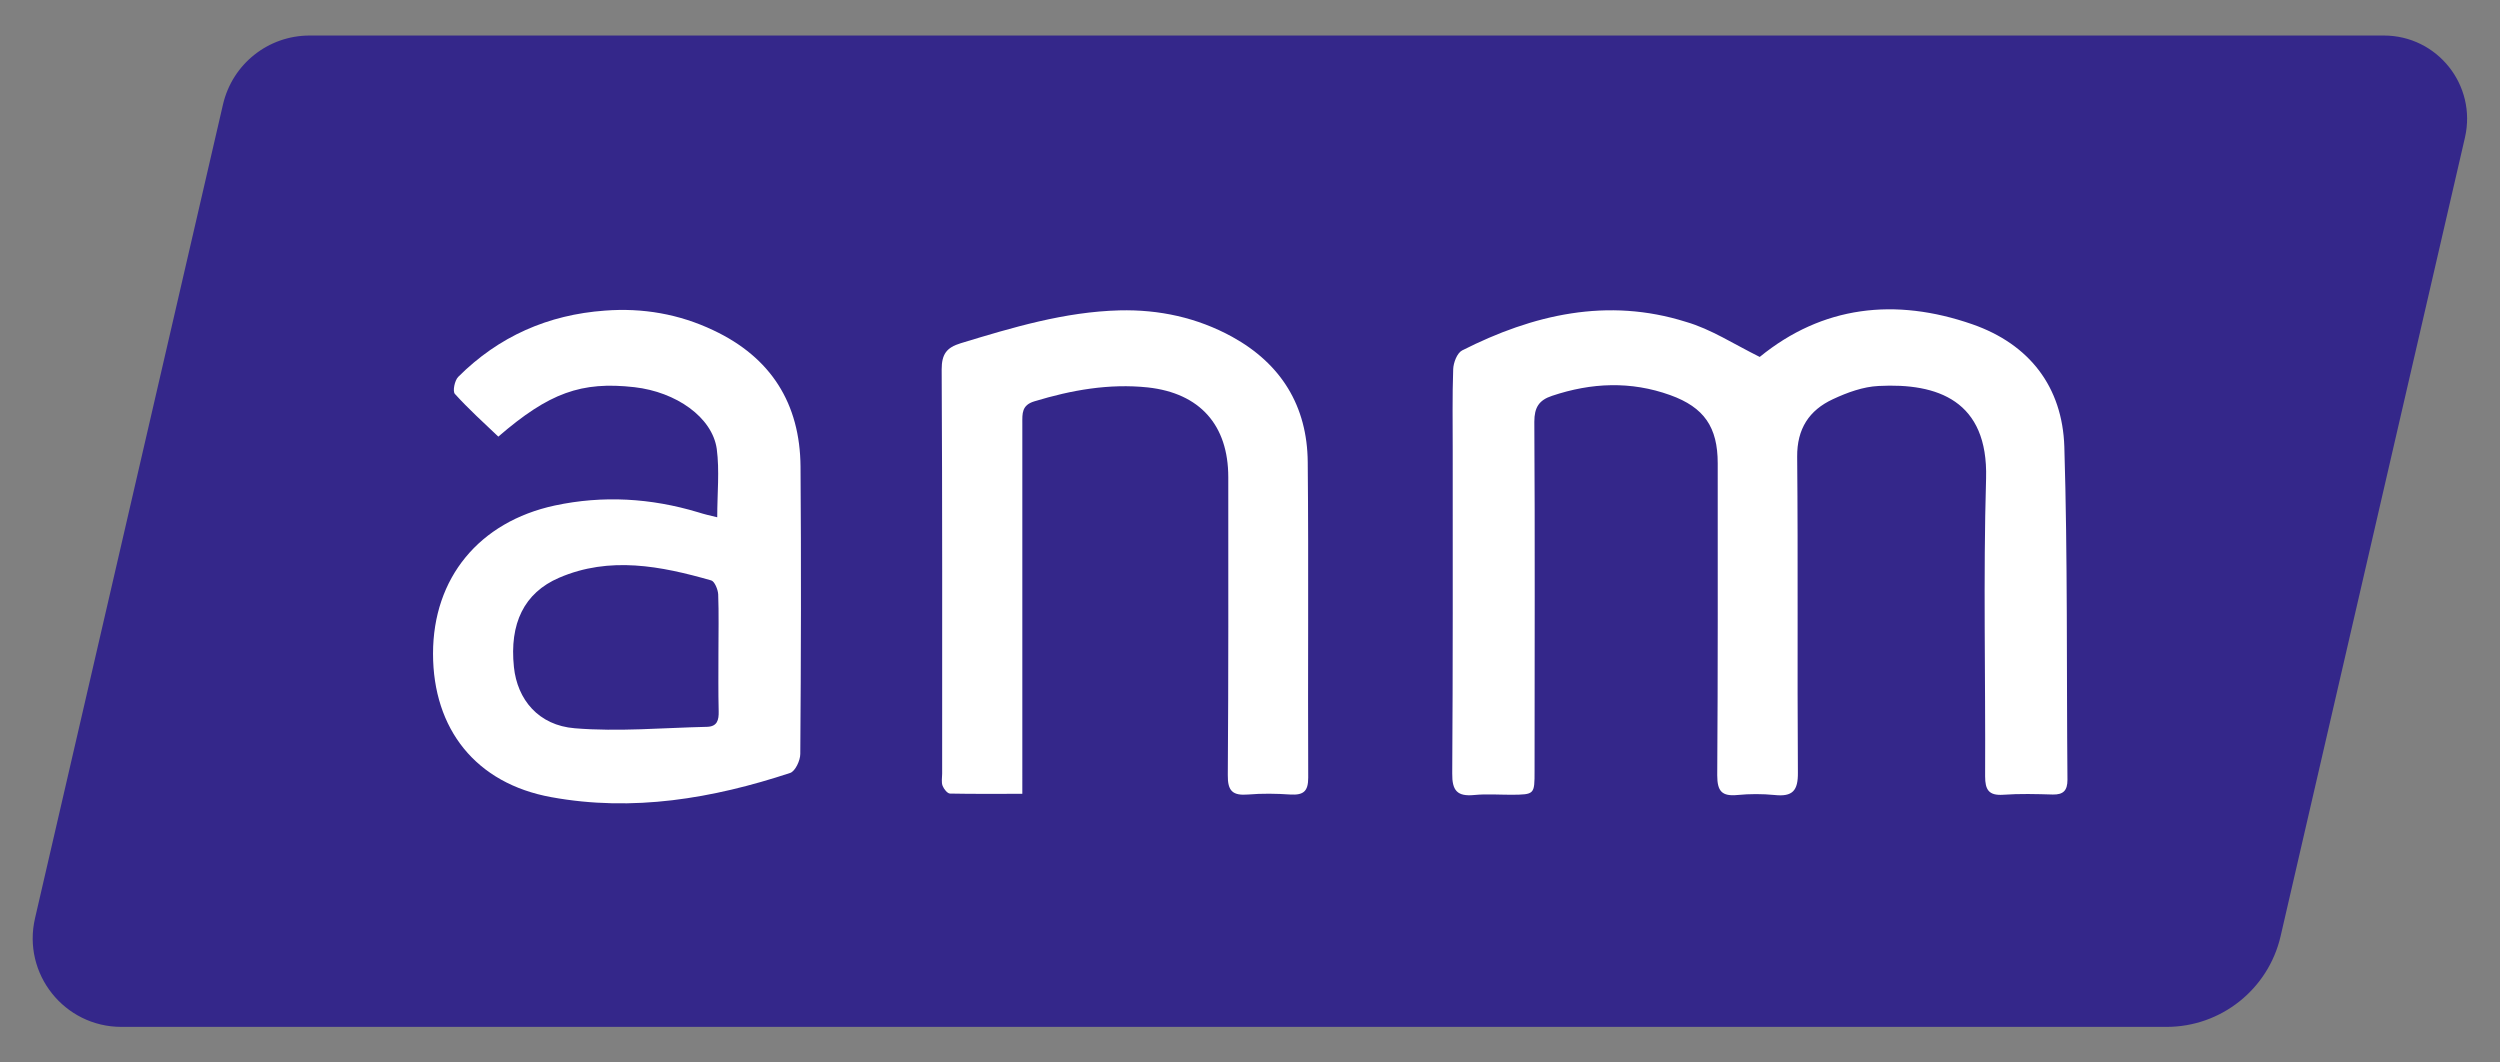
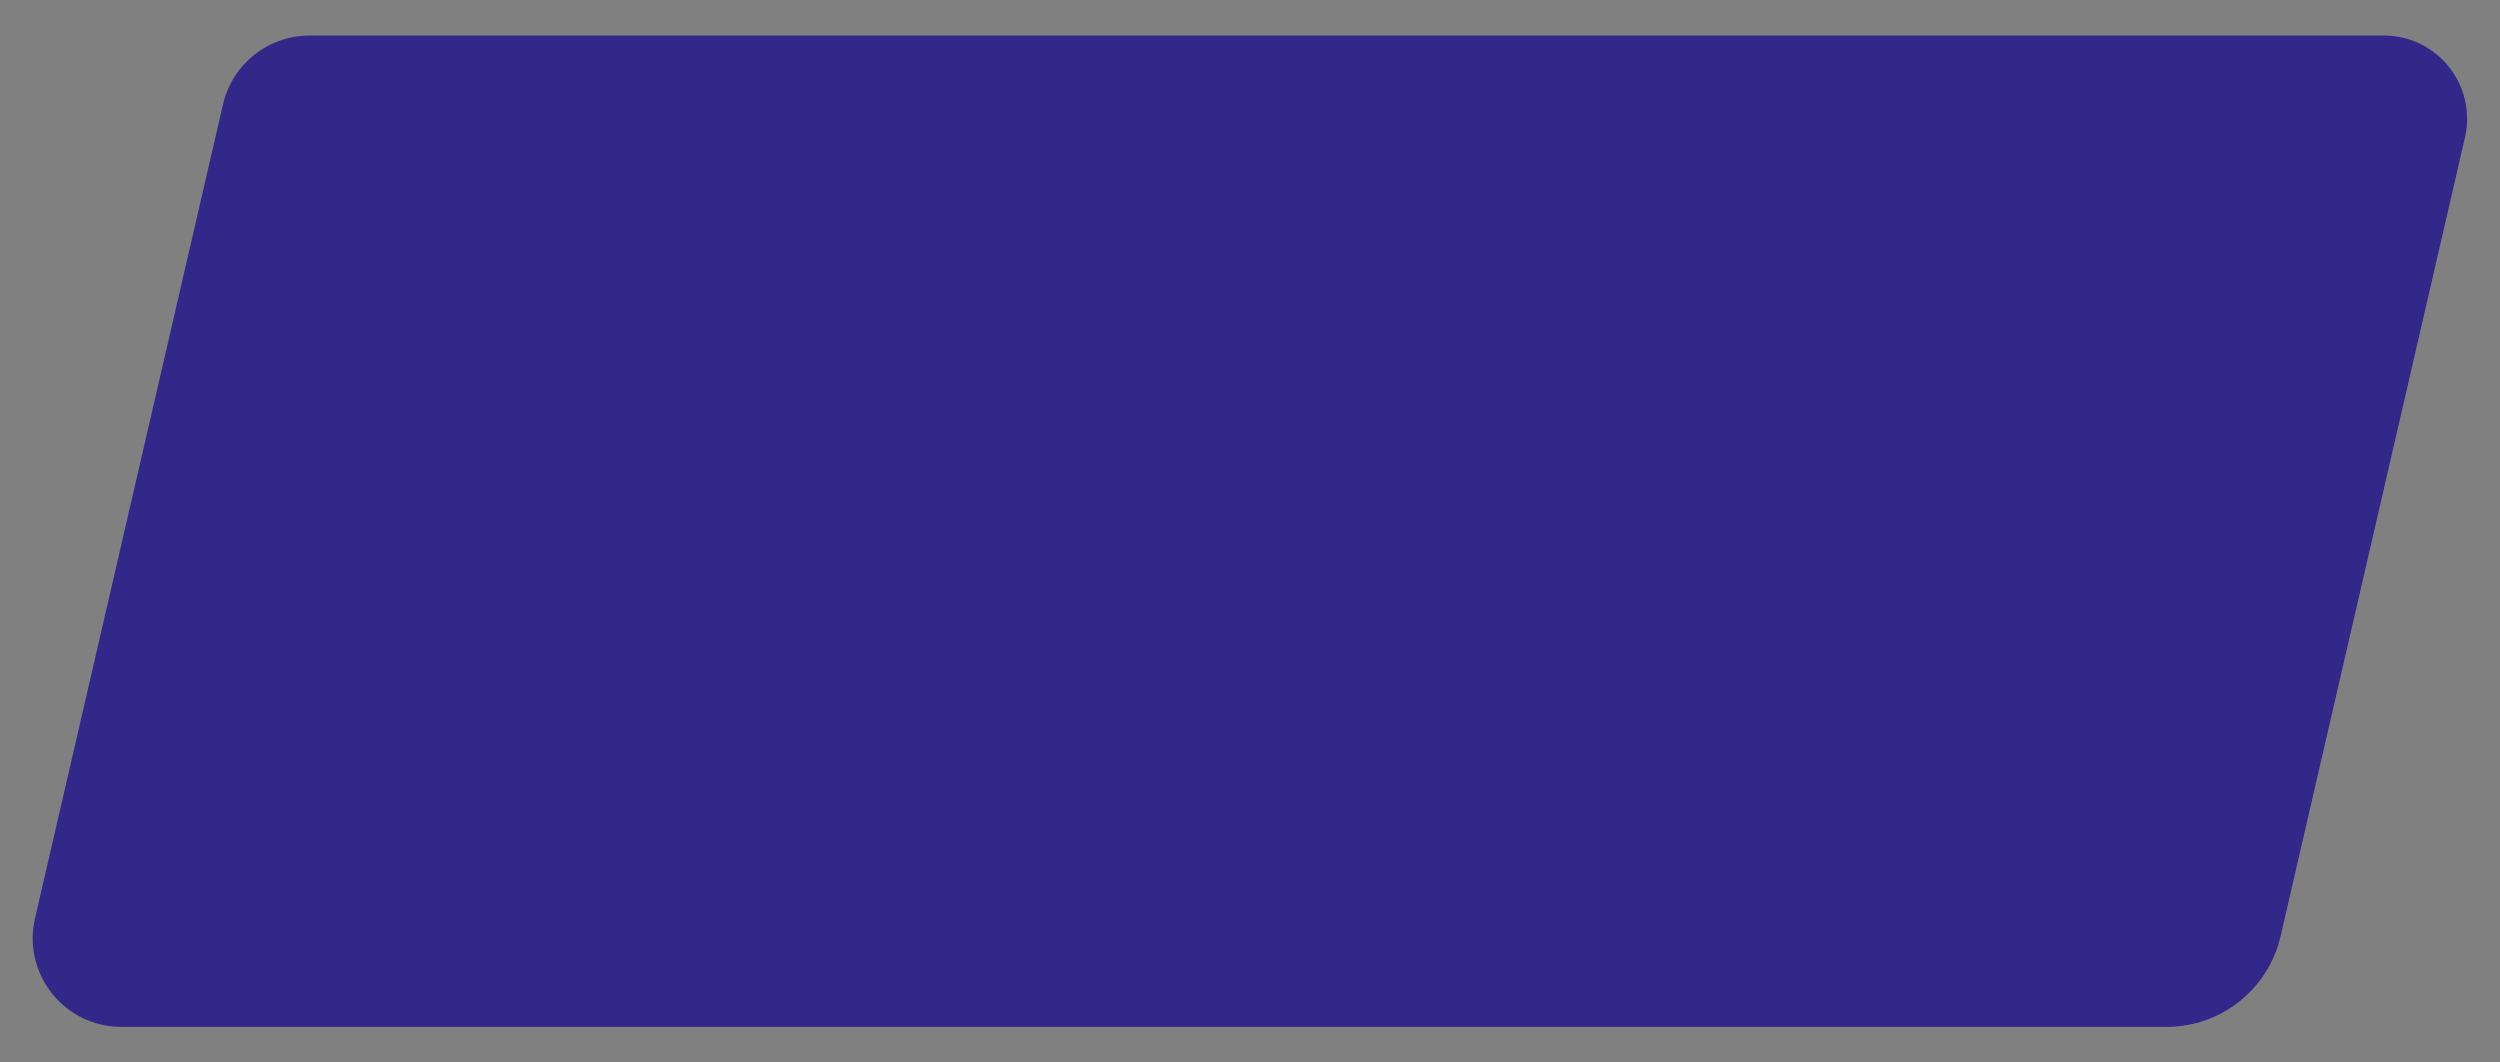
<svg xmlns="http://www.w3.org/2000/svg" version="1.1" id="Livello_1" x="0px" y="0px" viewBox="0 0 1041.5 442.5" style="enable-background:new 0 0 1041.5 442.5;" xml:space="preserve">
  <rect x="0" y="0" width="1041.5" height="442.5" fill="#808080" stroke="none" />
  <style type="text/css">
	.st0{fill:#34278A;}
	.st1{fill:#FFFFFF;}
</style>
  <g>
    <path class="st0" d="M129,14.8h864.1c22.3,0,38.8,20.7,33.8,42.5l-76.8,332.7c-5.1,22.1-24.8,37.8-47.5,37.8h-852   c-23.8,0-41.4-22.1-36-45.3L92.9,43.5C96.8,26.7,111.7,14.8,129,14.8z" />
    <g>
-       <path class="st1" d="M733.1,148.7c26.1-21.3,56.4-24.8,88.6-13.6c23.8,8.3,37.5,26.1,38.3,51c1.4,46.2,0.9,92.5,1.3,138.8    c0,4.4-1.7,6.2-6.1,6.1c-6.9-0.2-13.8-0.4-20.7,0.1c-6,0.4-7.5-2.1-7.5-7.7c0.2-41.4-0.8-82.8,0.4-124.1    c0.9-32.4-20.2-39.8-44.8-38.5c-6.4,0.3-13,2.7-19,5.5c-9.9,4.6-15,12.3-14.9,24c0.4,43.8,0,87.7,0.3,131.5    c0.1,7.6-2.2,10.2-9.7,9.4c-5.1-0.5-10.4-0.5-15.5,0c-6.4,0.6-8.4-1.5-8.4-8.2c0.3-43.3,0.2-86.7,0.2-130c0-15-5.6-23.3-19.8-28.4    c-16.4-5.9-32.8-5.2-49.2,0.3c-5.5,1.8-7.4,4.9-7.4,10.8c0.3,48.5,0.1,97,0.1,145.5c0,9.8,0,9.8-9.6,9.9c-5.2,0-10.4-0.4-15.5,0.1    c-7.1,0.7-9.3-1.8-9.2-9c0.3-44.8,0.2-89.6,0.2-134.4c0-11.3-0.2-22.7,0.2-34c0.1-2.7,1.6-6.7,3.7-7.8    c29.6-15,60.6-22.2,93.3-11.9C712.8,137.1,722.2,143.3,733.1,148.7z" />
-       <path class="st1" d="M298.8,215.5c0-10,1-19.4-0.2-28.5c-1.9-13.2-16.9-23.7-34.3-25.7c-22.1-2.5-35.5,2.3-56.7,20.6    c-6.1-5.8-12.4-11.5-18.1-17.8c-1-1.1-0.1-5.6,1.4-7.1c16.9-16.9,37.5-25.9,61.1-27.6c15.7-1.2,30.9,1.4,45.2,8.2    c24,11.3,36.1,30.5,36.3,56.8c0.3,39.9,0.2,79.8-0.1,119.7c0,2.7-2.1,7.2-4.2,7.9c-32.4,10.7-65.6,16.3-99.5,10.1    c-31.5-5.7-49.3-28.4-49.3-59.8c0-31.5,19.2-54.9,50.7-61.7c20.1-4.3,40.1-3.1,59.7,2.8C293.3,214.2,295.8,214.8,298.8,215.5z     M299.3,271.9c0-8.1,0.2-16.2-0.1-24.3c-0.1-2-1.5-5.4-2.9-5.8c-21-6-42.3-10.2-63.4-1.1c-14.6,6.3-20.7,19.1-18.8,37.2    c1.4,13.5,10.2,24.3,25.4,25.5c18.2,1.5,36.7-0.2,55-0.6c4.3-0.1,5-2.8,4.9-6.5C299.2,288.1,299.3,280,299.3,271.9z" />
-       <path class="st1" d="M425.9,330.7c-10.6,0-20.4,0.1-30.1-0.1c-1.1,0-2.6-1.9-3.1-3.2c-0.6-1.5-0.2-3.4-0.2-5.1    c0-56.1,0.1-112.3-0.2-168.4c0-6.3,2-9.1,7.9-10.9c21.7-6.6,43.3-13.1,66.2-13.7c16.5-0.4,32.3,3,46.9,11    c20.5,11.3,31.3,28.9,31.5,52.2c0.4,43.8,0,87.7,0.2,131.5c0,5.7-2,7.3-7.4,7c-5.9-0.4-11.8-0.5-17.7,0c-6.3,0.5-8.5-1.4-8.4-8.1    c0.3-41.4,0.2-82.7,0.2-124.1c0-21.7-11.8-35-33.5-37.4c-16.2-1.7-31.8,1.1-47.3,5.8c-5.3,1.6-5,5.1-5,9.1c0,48,0,96,0,144    C425.9,323.4,425.9,326.6,425.9,330.7z" />
-     </g>
+       </g>
  </g>
</svg>